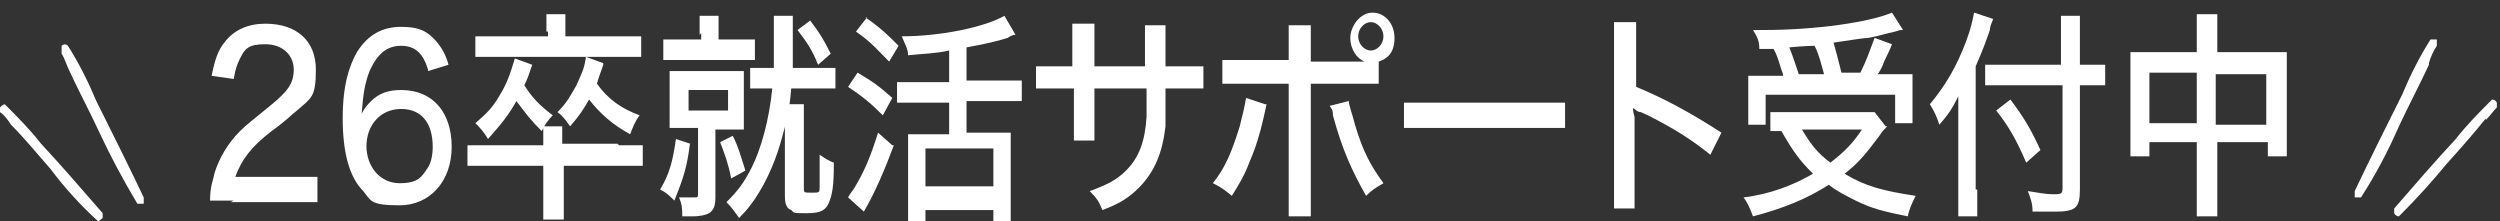
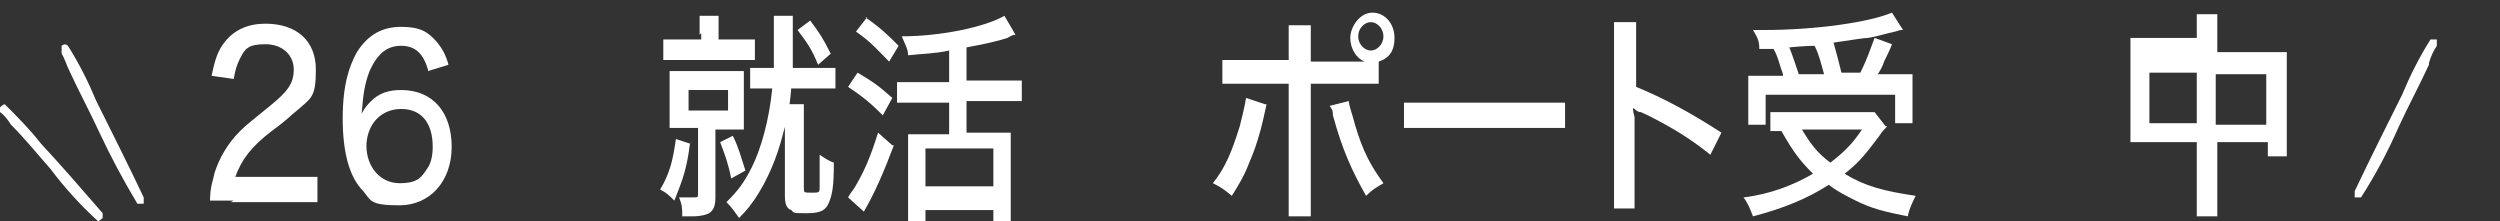
<svg xmlns="http://www.w3.org/2000/svg" id="layer" width="158.3" height="14" version="1.1" viewBox="0 0 158.3 14">
  <rect x="0" y="0" width="158.3" height="14" fill="#333333" stroke="none" />
  <g id="_レイヤー_1">
    <g id="uuid-5221620a-f0ba-40e6-8688-a0b86fc92a89">
      <g id="uuid-f5c87f3f-1278-45b4-a0c9-b582d46a41cf">
        <g id="uuid-dc20a4e9-68cd-40bf-9f9d-b7474d288a5b">
          <path id="uuid-62639e90-4885-4c34-bca0-f084536823b9" d="M153.8,4.1c-.6,1.3-1.3,2.6-1.9,3.9-.7,1.6-1.5,3.1-2.4,4.5,0,0-.3,0-.4,0,0,0,0-.2,0-.4,1-2.1,2-4.1,3-6.1.5-1.2,1.1-2.4,1.8-3.5,0,0,.3,0,.4,0,0,0,0,.2,0,.4-.2.3-.4.7-.5,1.1" fill="#fff" />
-           <path id="uuid-36f66b2e-7fcb-4c5e-82d0-7a947b459c12" d="M157.4,7.5c-.8,1-1.6,1.9-2.5,2.9-.9,1.1-1.9,2.2-3,3.3,0,0-.2,0-.3-.2v-.3c1.3-1.5,2.6-3,3.9-4.4.7-.9,1.5-1.7,2.3-2.5,0,0,.2,0,.3.2v.3c-.2.2-.4.5-.7.8" fill="#fff" />
        </g>
        <g id="uuid-5643c07c-cab6-41a5-8951-c91e282d832c">
          <path id="uuid-f086443f-2c99-4ced-b25d-05da14815d55" d="M3.9,3.3v-.4s.2-.2.4,0c.7,1.1,1.3,2.3,1.8,3.5,1,2,2,4,3,6.1v.4c0,0-.3,0-.4,0-.9-1.5-1.7-3-2.4-4.5-.6-1.3-1.3-2.6-1.9-3.9-.2-.4-.3-.8-.5-1.1" fill="#fff" />
          <path id="uuid-918780ac-d395-480f-a831-a239125baf55" d="M0,7.1v-.3c0,0,.2-.2.3-.2.8.8,1.6,1.6,2.3,2.5,1.3,1.4,2.6,2.9,3.9,4.4v.3c0,0-.2.2-.3.2-1.1-1-2.1-2.1-3-3.3-.8-.9-1.6-1.9-2.5-2.8-.2-.3-.4-.6-.7-.8" fill="#fff" />
        </g>
      </g>
    </g>
  </g>
  <g>
    <path d="M14.8,12.7c-.9,0-1.1,0-1.5,0,0-.9.2-1.3.3-1.8.3-.9.8-1.8,1.6-2.6.4-.4.8-.7,1.9-1.6,1.1-.9,1.5-1.4,1.5-2.3s-.7-1.6-1.8-1.6-1.3.3-1.6.9c-.2.4-.3.7-.4,1.3l-1.4-.2c.2-1,.4-1.6.8-2.1.6-.8,1.5-1.2,2.6-1.2,2,0,3.2,1.1,3.2,2.9s-.3,1.8-1.2,2.6c-.4.3-.5.5-1.6,1.3-1.3,1-1.9,1.8-2.3,2.9h3.6c.7,0,1.2,0,1.6,0v1.6c-.5,0-1,0-1.7,0h-3.8Z" fill="#fff" />
    <path d="M27.1,4.4c-.3-1-.8-1.5-1.7-1.5s-1.5.5-2,1.6c-.3.8-.4,1.4-.5,2.7.2-.4.4-.6.6-.8.5-.5,1.1-.7,1.9-.7,2,0,3.2,1.4,3.2,3.6s-1.4,3.7-3.3,3.7-1.8-.3-2.3-.9c-.9-.9-1.3-2.5-1.3-4.6s.4-3.3.9-4.2c.7-1.1,1.6-1.6,2.8-1.6s1.7.3,2.3,1c.3.4.5.7.7,1.4l-1.3.4ZM23.2,9.2c0,1.4.9,2.4,2.1,2.4s1.4-.4,1.8-1c.2-.3.3-.8.3-1.3,0-1.5-.7-2.4-2-2.4s-2.2,1-2.2,2.4Z" fill="#fff" />
-     <path d="M39.2,9.2c.7,0,1.1,0,1.5,0v1.3c-.4,0-.7,0-1.5,0h-3.5v2c0,.7,0,1,0,1.4h-1.3c0-.4,0-.8,0-1.4v-2h-3.3c-.6,0-1.1,0-1.5,0v-1.3c.4,0,.8,0,1.5,0h3.3c0-.5,0-.9,0-1.2h1.2c0,.4,0,.6,0,1.1h0c0,0,3.5,0,3.5,0ZM34.6,2c0-.4,0-.8,0-1.1h1.2c0,.3,0,.7,0,1.1v.3h3.4c.6,0,1,0,1.4,0v1.3c-.3,0-.8,0-1.4,0h-7.7c-.6,0-1,0-1.4,0v-1.3c.4,0,.8,0,1.4,0h3.2v-.3ZM33.7,4.1c-.2.6-.3.9-.5,1.3.5.8,1,1.3,1.8,1.9-.3.3-.5.6-.7,1-.7-.7-1-1.1-1.6-1.9-.5.9-1,1.5-1.8,2.4-.3-.5-.5-.7-.8-1,.7-.6,1.1-1,1.5-1.7.5-.8.7-1.4,1-2.4l1.1.4ZM38.2,4.1c-.2.6-.3.8-.4,1.2.7,1,1.6,1.6,2.7,2-.3.4-.4.7-.6,1.2-1.1-.6-1.9-1.3-2.6-2.2-.4.7-.6,1-1.2,1.7-.3-.4-.4-.6-.8-.9.6-.6.8-1,1.2-1.7.3-.7.5-1,.6-1.8l1.1.4Z" fill="#fff" />
    <path d="M43.7,9c-.2,1.6-.4,2.2-1,3.7-.3-.3-.5-.5-.9-.7.6-1,.8-1.8,1-3.2l.9.3ZM44.3,2.2c0-.6,0-.9,0-1.2h1.2c0,.3,0,.5,0,1.1v.4h1.2c.5,0,.8,0,1.1,0v1.3c-.3,0-.6,0-1.1,0h-3.5c-.5,0-.8,0-1.2,0v-1.3c.3,0,.6,0,1.1,0h1.3v-.4ZM43.6,8.1c-.5,0-.8,0-1.2,0,0-.4,0-.7,0-1.3v-1c0-.5,0-.9,0-1.3.3,0,.6,0,1.2,0h2.4c.5,0,.8,0,1.1,0,0,.4,0,.7,0,1.3v1.1c0,.6,0,.9,0,1.3-.3,0-.6,0-1.1,0h-.7v4.3c0,.5-.1.8-.4,1-.2.1-.5.2-1.1.2s-.1,0-.6,0c0-.5,0-.7-.2-1.2.3,0,.6,0,.9,0s.3,0,.3-.3v-4.1h-.7ZM43.6,7h2.5v-1.3h-2.5v1.3ZM46.4,8.6c.4.8.5,1.3.8,2.2l-.9.5c-.2-1-.4-1.5-.7-2.3l.8-.4ZM48.6,5.6c-.5,0-.8,0-1.1,0v-1.3c.3,0,.5,0,1.1,0h.4c0-.6,0-1.4,0-2s0-.9,0-1.3h1.2c0,.3,0,.7,0,1.2,0,.7,0,1.3,0,2.1h1.5c.6,0,.9,0,1.2,0v1.3c-.3,0-.6,0-1.2,0h-1.6c-.1,1.3-.3,2.1-.5,2.8-.4,1.6-1,3-1.8,4.2-.3.4-.4.6-1,1.2-.3-.4-.4-.6-.8-1,.7-.7,1.1-1.2,1.6-2.2.6-1.2,1.1-3,1.3-5h-.4ZM50.9,6.6c0,.4,0,.6,0,1.1v4.2c0,.3,0,.3.5.3s.5,0,.5-.4c0-.4,0-.9,0-2,.3.2.6.4.9.5,0,1.5-.1,2-.3,2.5-.2.5-.5.7-1.4.7s-.8,0-1-.2c-.3-.1-.4-.4-.4-.9v-4.7s0-.4,0-.4c0-.4,0-.4,0-.7h1ZM51.3,1.3c.6.8.8,1.1,1.3,2.1l-.8.7c-.4-1-.7-1.4-1.3-2.2l.8-.6Z" fill="#fff" />
    <path d="M54.3,4.6c1,.6,1.3.8,2.2,1.6l-.6,1.1c-.8-.8-1.3-1.2-2.2-1.8l.6-.9ZM56.6,9.2c-.6,1.6-1.2,3-1.9,4.2l-1-.9c.1-.2.2-.3.4-.6.6-1,1-1.9,1.5-3.5l.9.8ZM54.8,1.1c1,.7,1.4,1.1,2.1,1.8l-.6,1c-.8-.8-1.1-1.2-2.1-1.9l.7-.9ZM60.1,3.2c-.9.2-1.7.2-2.6.3,0-.4-.2-.7-.4-1.2,2.5,0,5.3-.6,6.5-1.3l.7,1.2q-.2,0-.5.2c-.6.2-1.5.4-2.6.6v2.1h2.2c.6,0,.9,0,1.3,0v1.3c-.3,0-.7,0-1.3,0h-2.2v2h1.9c.4,0,.7,0,.9,0,0,.3,0,.7,0,1.3v2.9c0,.6,0,1.1,0,1.4h-1.1v-.7h-4.3v.7h-1.1c0-.4,0-.9,0-1.4v-2.9c0-.5,0-.8,0-1.2.3,0,.5,0,.9,0h1.7v-2h-2c-.5,0-.9,0-1.3,0v-1.3c.3,0,.7,0,1.3,0h2v-1.9ZM58.6,11.8h4.3v-2.4h-4.3v2.4Z" fill="#fff" />
-     <path d="M72.5,4.3v-1.3c0-.9,0-1.1,0-1.4h1.3c0,.3,0,.4,0,.9v1.7h.9c.8,0,1.1,0,1.5,0v1.4c-.4,0-.7,0-1.5,0h-.9q0,1.9,0,2.4c-.2,1.7-.7,2.9-1.7,3.9-.6.6-1.2,1-2.3,1.4-.2-.5-.3-.7-.8-1.2,1.1-.4,1.7-.7,2.3-1.3.8-.8,1.2-1.8,1.3-3.4,0-.4,0-.9,0-1.8h-3.3v1.6c0,.7,0,1.3,0,1.7h-1.3c0-.4,0-1,0-1.6v-1.7h-.9c-.7,0-1,0-1.5,0v-1.4c.5,0,.7,0,1.5,0h.8v-1.3c0-.5,0-1.1,0-1.4h1.4c0,.4,0,.9,0,1.4v1.3h3.3Z" fill="#fff" />
    <path d="M80.2,6.6l-.2.9c-.2.9-.5,1.9-.9,2.8-.3.8-.6,1.3-1.1,2.1-.5-.4-.6-.5-1.2-.8.8-1,1.2-2,1.7-3.6.2-.8.3-1.2.4-1.8l1.2.4ZM86.4,3.9c-.5-.2-.9-.8-.9-1.5s.6-1.6,1.4-1.6,1.4.7,1.4,1.6-.4,1.3-1,1.5v1.4c-.6,0-.8,0-1.5,0h-2.8v6.7c0,.9,0,1.2,0,1.7h-1.4c0-.4,0-.8,0-1.7v-6.7h-2.7c-.8,0-1,0-1.5,0v-1.5c.5,0,.8,0,1.5,0h2.7v-.8c0-.7,0-1.1,0-1.4h1.4c0,.4,0,.8,0,1.5v.8h3.5ZM85.4,6.3c0,.4.2.8.4,1.6.5,1.7,1,2.6,1.8,3.7-.5.3-.7.4-1.1.8-.9-1.6-1.5-2.9-2.1-5.1,0-.4-.1-.4-.2-.6l1.2-.3ZM86,2.3c0,.5.4.9.8.9s.8-.4.8-.9-.4-.9-.8-.9-.8.4-.8.9Z" fill="#fff" />
    <path d="M89,6.5c.4,0,1,0,1.8,0h6.5c1,0,1.3,0,1.8,0v1.6c-.5,0-.9,0-1.8,0h-6.5c-1,0-1.4,0-1.9,0v-1.6Z" fill="#fff" />
    <path d="M102.2,13.2c0-.6,0-.9,0-1.8V3.1c0-1,0-1.3,0-1.7h1.4c0,.4,0,.9,0,1.7v2.4c1.7.7,3.4,1.6,5.4,2.9l-.7,1.4c-.5-.4-.9-.7-1.5-1.1-.9-.6-2.2-1.3-2.9-1.6q-.2,0-.4-.2t0,.5c0,.1,0,.6,0,.7v3.3c0,.7,0,1.3,0,1.8h-1.4Z" fill="#fff" />
    <path d="M119.5,8c-.2.2-.3.3-.5.6-.9,1.2-1.3,1.7-2.2,2.4,1.3.8,2.5,1.1,4.5,1.4-.2.4-.4.8-.5,1.3-1.5-.3-2.3-.5-3.3-1-.6-.3-1.2-.6-1.7-1-1.4.9-2.9,1.5-4.8,2-.2-.5-.3-.8-.6-1.2,1.7-.2,3.2-.8,4.4-1.5-.8-.8-1.2-1.3-2-2.7-.3,0-.5,0-.7,0v-1.2c.3,0,.7,0,1.2,0h4.4c.5,0,.8,0,1,0l.7.9ZM112.9,4.7c-.2-.5-.3-1.1-.6-1.6-.3,0-.5,0-.9,0,0-.5-.1-.7-.4-1.2.3,0,.6,0,.7,0,3.3,0,6.7-.5,8.1-1.1l.7,1.1c-.2,0-.2,0-.5.1-.5.1-1.1.3-1.7.4-.2,0-.9.1-2.2.3.2.7.3,1.1.5,1.9h1.2c.4-.8.6-1.4.9-2.2l1.1.4q-.1.3-.5,1.1c-.1.3-.2.5-.4.8h.9c.6,0,1,0,1.3,0,0,.3,0,.7,0,1.1v1c0,.4,0,.7,0,1h-1.1v-1.8h-8.2v1.9h-1.1c0-.3,0-.7,0-1v-1c0-.4,0-.7,0-1.1.4,0,.7,0,1.4,0h.8ZM115.5,4.7c-.2-.7-.3-1.2-.6-1.8,0,0-.6,0-1.6.1.2.5.4,1.1.6,1.7h1.6ZM114.1,8.2c.6,1,1,1.5,1.8,2.1.9-.7,1.4-1.2,2-2.1h-3.8Z" fill="#fff" />
-     <path d="M125.2,12c0,.6,0,1.2,0,1.7h-1.2c0-.5,0-1,0-1.7v-4.3c0-.7,0-1,0-1.6-.4.8-.6,1.1-1.2,1.8-.2-.6-.3-.8-.6-1.3,1-1.2,1.7-2.4,2.3-4,.3-.8.4-1.3.5-1.8l1.2.4c0,.1-.2.4-.2.7-.2.6-.5,1.4-.9,2.3v7.8ZM131.7,12c0,1.2-.3,1.4-1.6,1.4s-.9,0-1.4,0c0-.5-.1-.8-.3-1.3.7.1,1.1.2,1.6.2s.6,0,.6-.4v-6.5h-3.5c-.5,0-1,0-1.4,0v-1.3c.3,0,.8,0,1.3,0h3.5v-1.4c0-.7,0-1.3,0-1.7h1.2c0,.5,0,1,0,1.7v1.4h.4c.5,0,.9,0,1.2,0v1.3c-.3,0-.7,0-1.1,0h-.5v6.7ZM127.3,6.3c.9,1.2,1.3,1.9,1.9,3.2l-.9.8c-.6-1.4-1.1-2.3-1.9-3.3l.9-.7Z" fill="#fff" />
-     <path d="M139.1,2.4c0-.7,0-1,0-1.5h1.3c0,.4,0,.8,0,1.4v1h3.4c.5,0,.7,0,1,0,0,.4,0,.7,0,1.2v4.1c0,.5,0,.9,0,1.3h-1.2v-.9h-3.2v3c0,.8,0,1.2,0,1.7h-1.3c0-.5,0-.9,0-1.7v-3h-3v.9h-1.2c0-.5,0-.8,0-1.3v-4.1c0-.5,0-.8,0-1.2.3,0,.6,0,1,0h3.2v-1ZM136.1,4.6v3.2h3v-3.2h-3ZM143.5,7.9v-3.2h-3.2v3.2h3.2Z" fill="#fff" />
+     <path d="M139.1,2.4c0-.7,0-1,0-1.5h1.3c0,.4,0,.8,0,1.4v1h3.4c.5,0,.7,0,1,0,0,.4,0,.7,0,1.2v4.1c0,.5,0,.9,0,1.3h-1.2v-.9h-3.2v3c0,.8,0,1.2,0,1.7h-1.3c0-.5,0-.9,0-1.7v-3h-3h-1.2c0-.5,0-.8,0-1.3v-4.1c0-.5,0-.8,0-1.2.3,0,.6,0,1,0h3.2v-1ZM136.1,4.6v3.2h3v-3.2h-3ZM143.5,7.9v-3.2h-3.2v3.2h3.2Z" fill="#fff" />
  </g>
</svg>